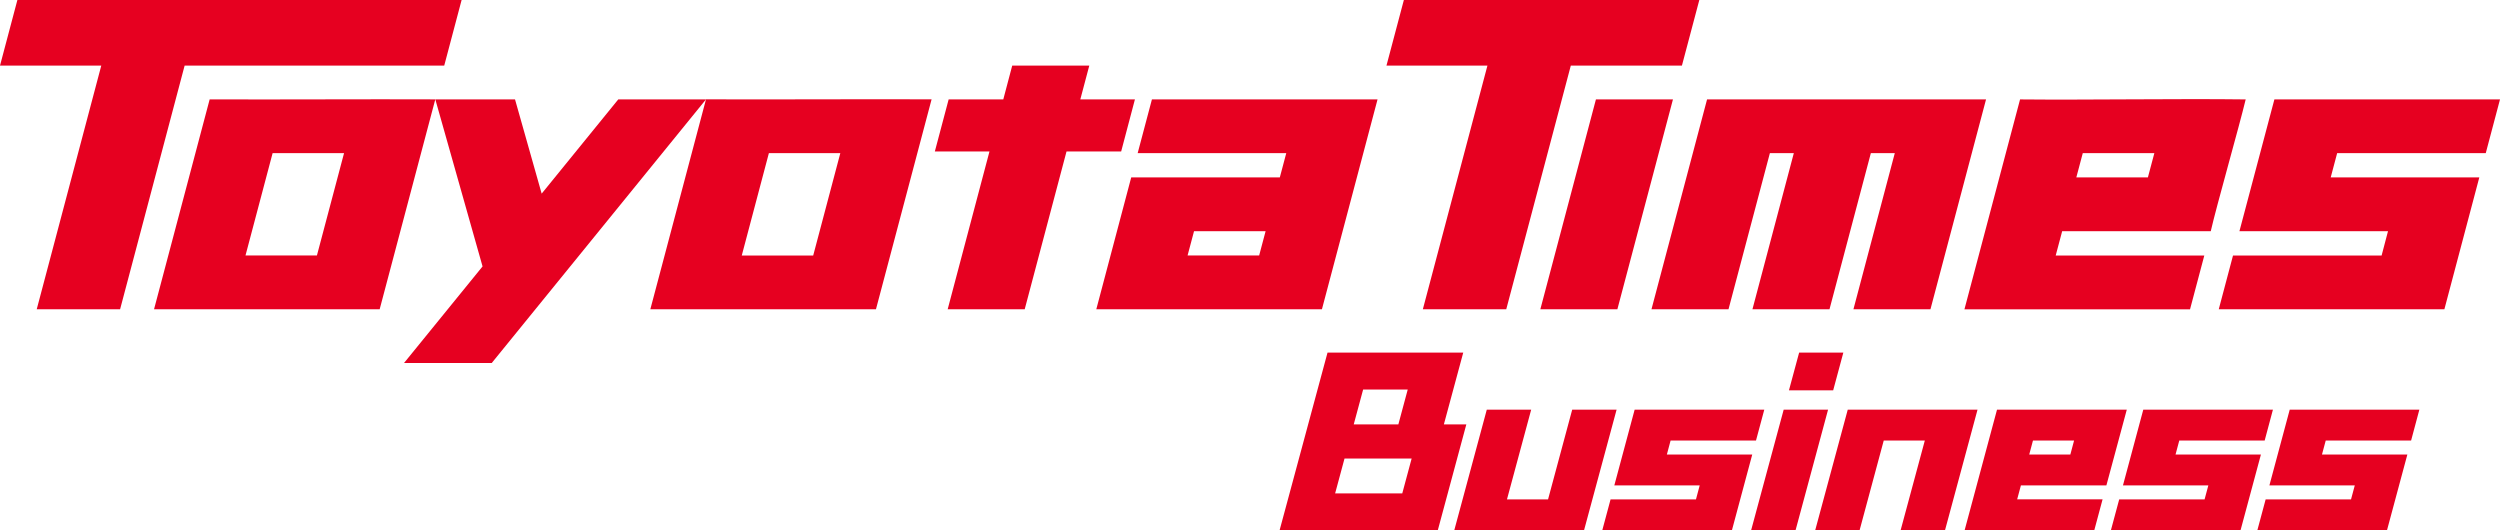
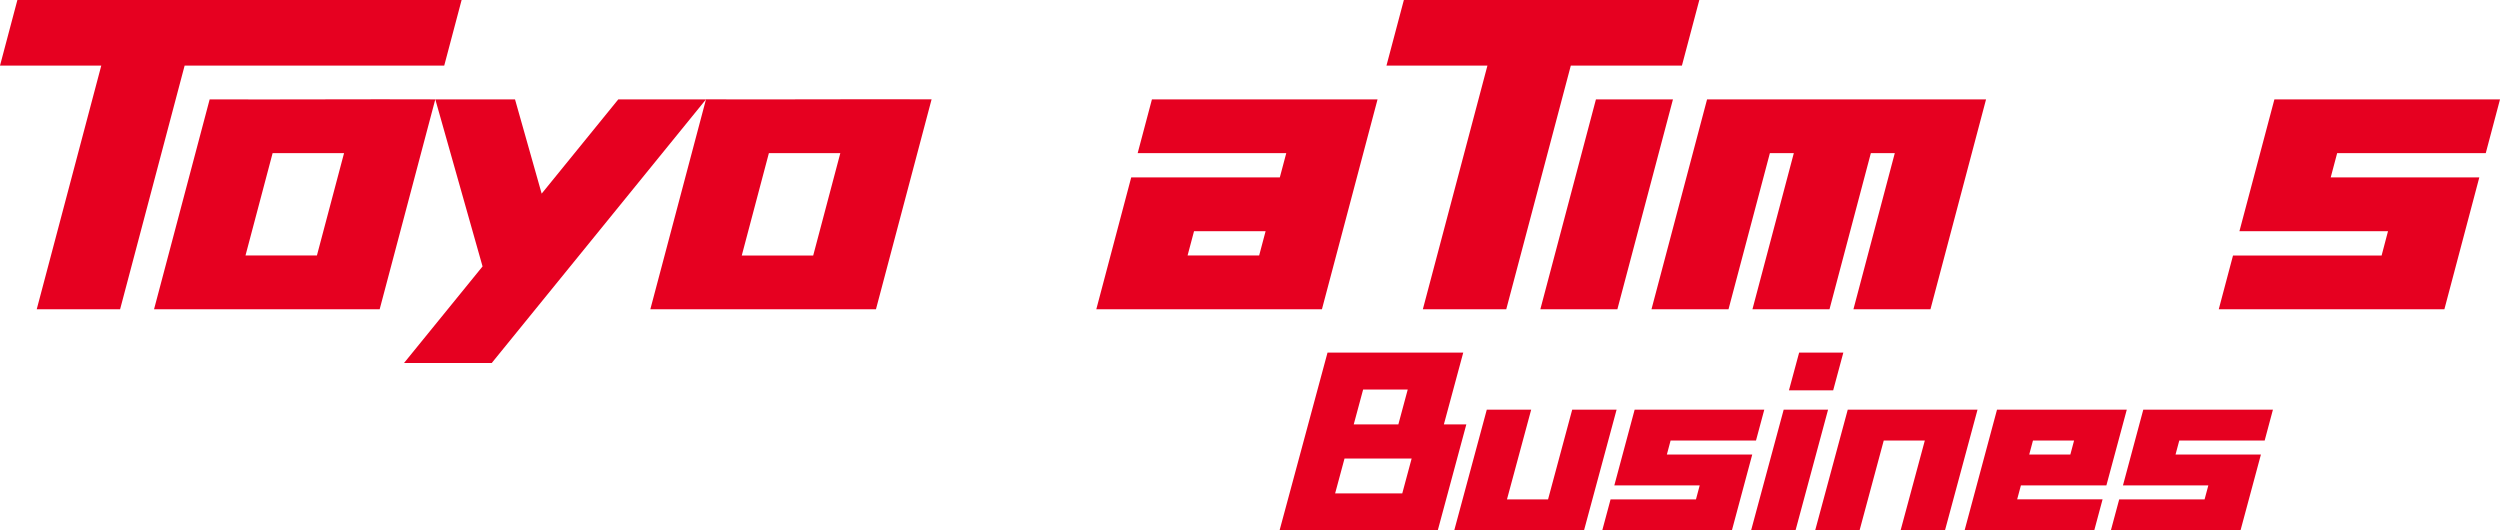
<svg xmlns="http://www.w3.org/2000/svg" width="132" height="28" viewBox="0 0 132 28" fill="none">
  <g clip-path="url(#clip0_2734_15500)">
    <path d="M75.126 16.33H79.53L82.938 3.465H88.805L89.724 -0H74.124L73.205 3.465H78.536L75.126 16.33Z" fill="#E60020" />
    <path d="M81.33 16.33H85.397L88.332 5.248H84.265L81.33 16.33Z" fill="#E60020" />
    <path d="M91.265 16.33L93.45 8.085H94.714L92.529 16.33H96.597L98.781 8.085H100.045L97.861 16.33H101.928L104.863 5.248H90.133L87.198 16.33H91.265Z" fill="#E60020" />
-     <path d="M115.634 16.33L116.387 13.492H108.541L108.882 12.209H116.728C117.028 10.886 118.224 6.702 118.572 5.249C114.946 5.202 110.253 5.286 106.659 5.249L103.722 16.332H115.634V16.33ZM109.971 8.084H113.75L113.409 9.367H109.63L109.971 8.084Z" fill="#E60020" />
    <path d="M131.248 8.085L132 5.248H120.088L118.242 12.207H126.087L125.749 13.491H117.903L117.15 16.33H129.063L130.907 9.368H123.061L123.402 8.085H131.248Z" fill="#E60020" />
    <path d="M11.07 5.247L8.133 16.33H20.046L22.983 5.247C19.384 5.231 14.653 5.263 11.07 5.247ZM16.733 13.49H12.962L14.394 8.085H18.166L16.733 13.49Z" fill="#E60020" />
    <path d="M37.276 5.248H32.645L28.6 10.224L27.193 5.248H22.985L25.479 14.067L21.332 19.167H25.963L37.276 5.248L34.338 16.328H46.251L49.188 5.245C45.59 5.229 40.858 5.261 37.276 5.245V5.248ZM42.937 13.491H39.165L40.597 8.085H44.369L42.937 13.491Z" fill="#E60020" />
-     <path d="M59.924 5.247H57.041L57.514 3.465H53.445L52.974 5.247H50.089L49.359 7.999H52.244L50.037 16.33H54.104L56.312 7.999H59.197L59.924 5.247Z" fill="#E60020" />
    <path d="M72.735 5.247H60.822L60.069 8.085H67.915L67.574 9.368C65.599 9.359 61.702 9.375 59.728 9.368L57.885 16.328H69.798L72.735 5.245V5.247ZM66.483 13.49H62.704L63.045 12.207H66.824L66.483 13.49Z" fill="#E60020" />
    <path d="M23.455 3.465L24.373 -0H0.918L0 3.465H5.347L1.939 16.33H6.341L9.748 3.465H23.455Z" fill="#E60020" />
    <path d="M94.178 21.631L92.459 27.999H94.805L96.522 21.631H94.178Z" fill="#E60020" />
    <path d="M94.457 20.608H96.792L97.328 18.618H94.994L94.457 20.608Z" fill="#E60020" />
    <path d="M114.868 24.001L115.065 23.262H119.574L120.01 21.631H113.165L112.092 25.63H116.6L116.402 26.368H111.894L111.455 27.999H118.3L119.376 24.001H114.868Z" fill="#E60020" />
-     <path d="M119.824 25.63H124.332L124.134 26.368H119.626L119.188 27.999H126.033L127.108 24.001H122.6L122.798 23.262H127.306L127.742 21.631H120.897L119.824 25.63Z" fill="#E60020" />
    <path d="M88.01 24.001L88.207 23.262H92.716L93.154 21.631H86.309L85.236 25.63H89.744L89.547 26.368H85.038L84.6 27.999H91.445L92.518 24.001H88.01Z" fill="#E60020" />
    <path d="M76.236 22.409L77.259 18.618H70.093L67.562 28H75.915L77.422 22.409H76.233H76.236ZM71.973 20.568H74.328L73.833 22.409H71.477L71.973 20.568ZM74.04 26.05H70.495L70.991 24.209H74.535L74.04 26.05Z" fill="#E60020" />
    <path d="M83.012 21.631L81.737 26.368H79.568L80.846 21.631H78.502L76.785 27.999H83.637L85.356 21.631H83.012Z" fill="#E60020" />
    <path d="M97.561 21.631L95.842 27.999H98.186L99.461 23.262H101.63L100.352 27.999H102.696L104.413 21.631H97.561Z" fill="#E60020" />
    <path d="M111.217 25.63L112.294 21.631H105.442L103.732 27.997H110.578L111.016 26.366H106.506L106.704 25.628H111.214L111.217 25.63ZM107.34 23.262H109.511L109.314 24.001H107.143L107.34 23.262Z" fill="#E60020" />
  </g>
  <defs>
    <clipPath id="clip0_2734_15500">
      <rect width="132" height="28" fill="white" />
    </clipPath>
  </defs>
</svg>